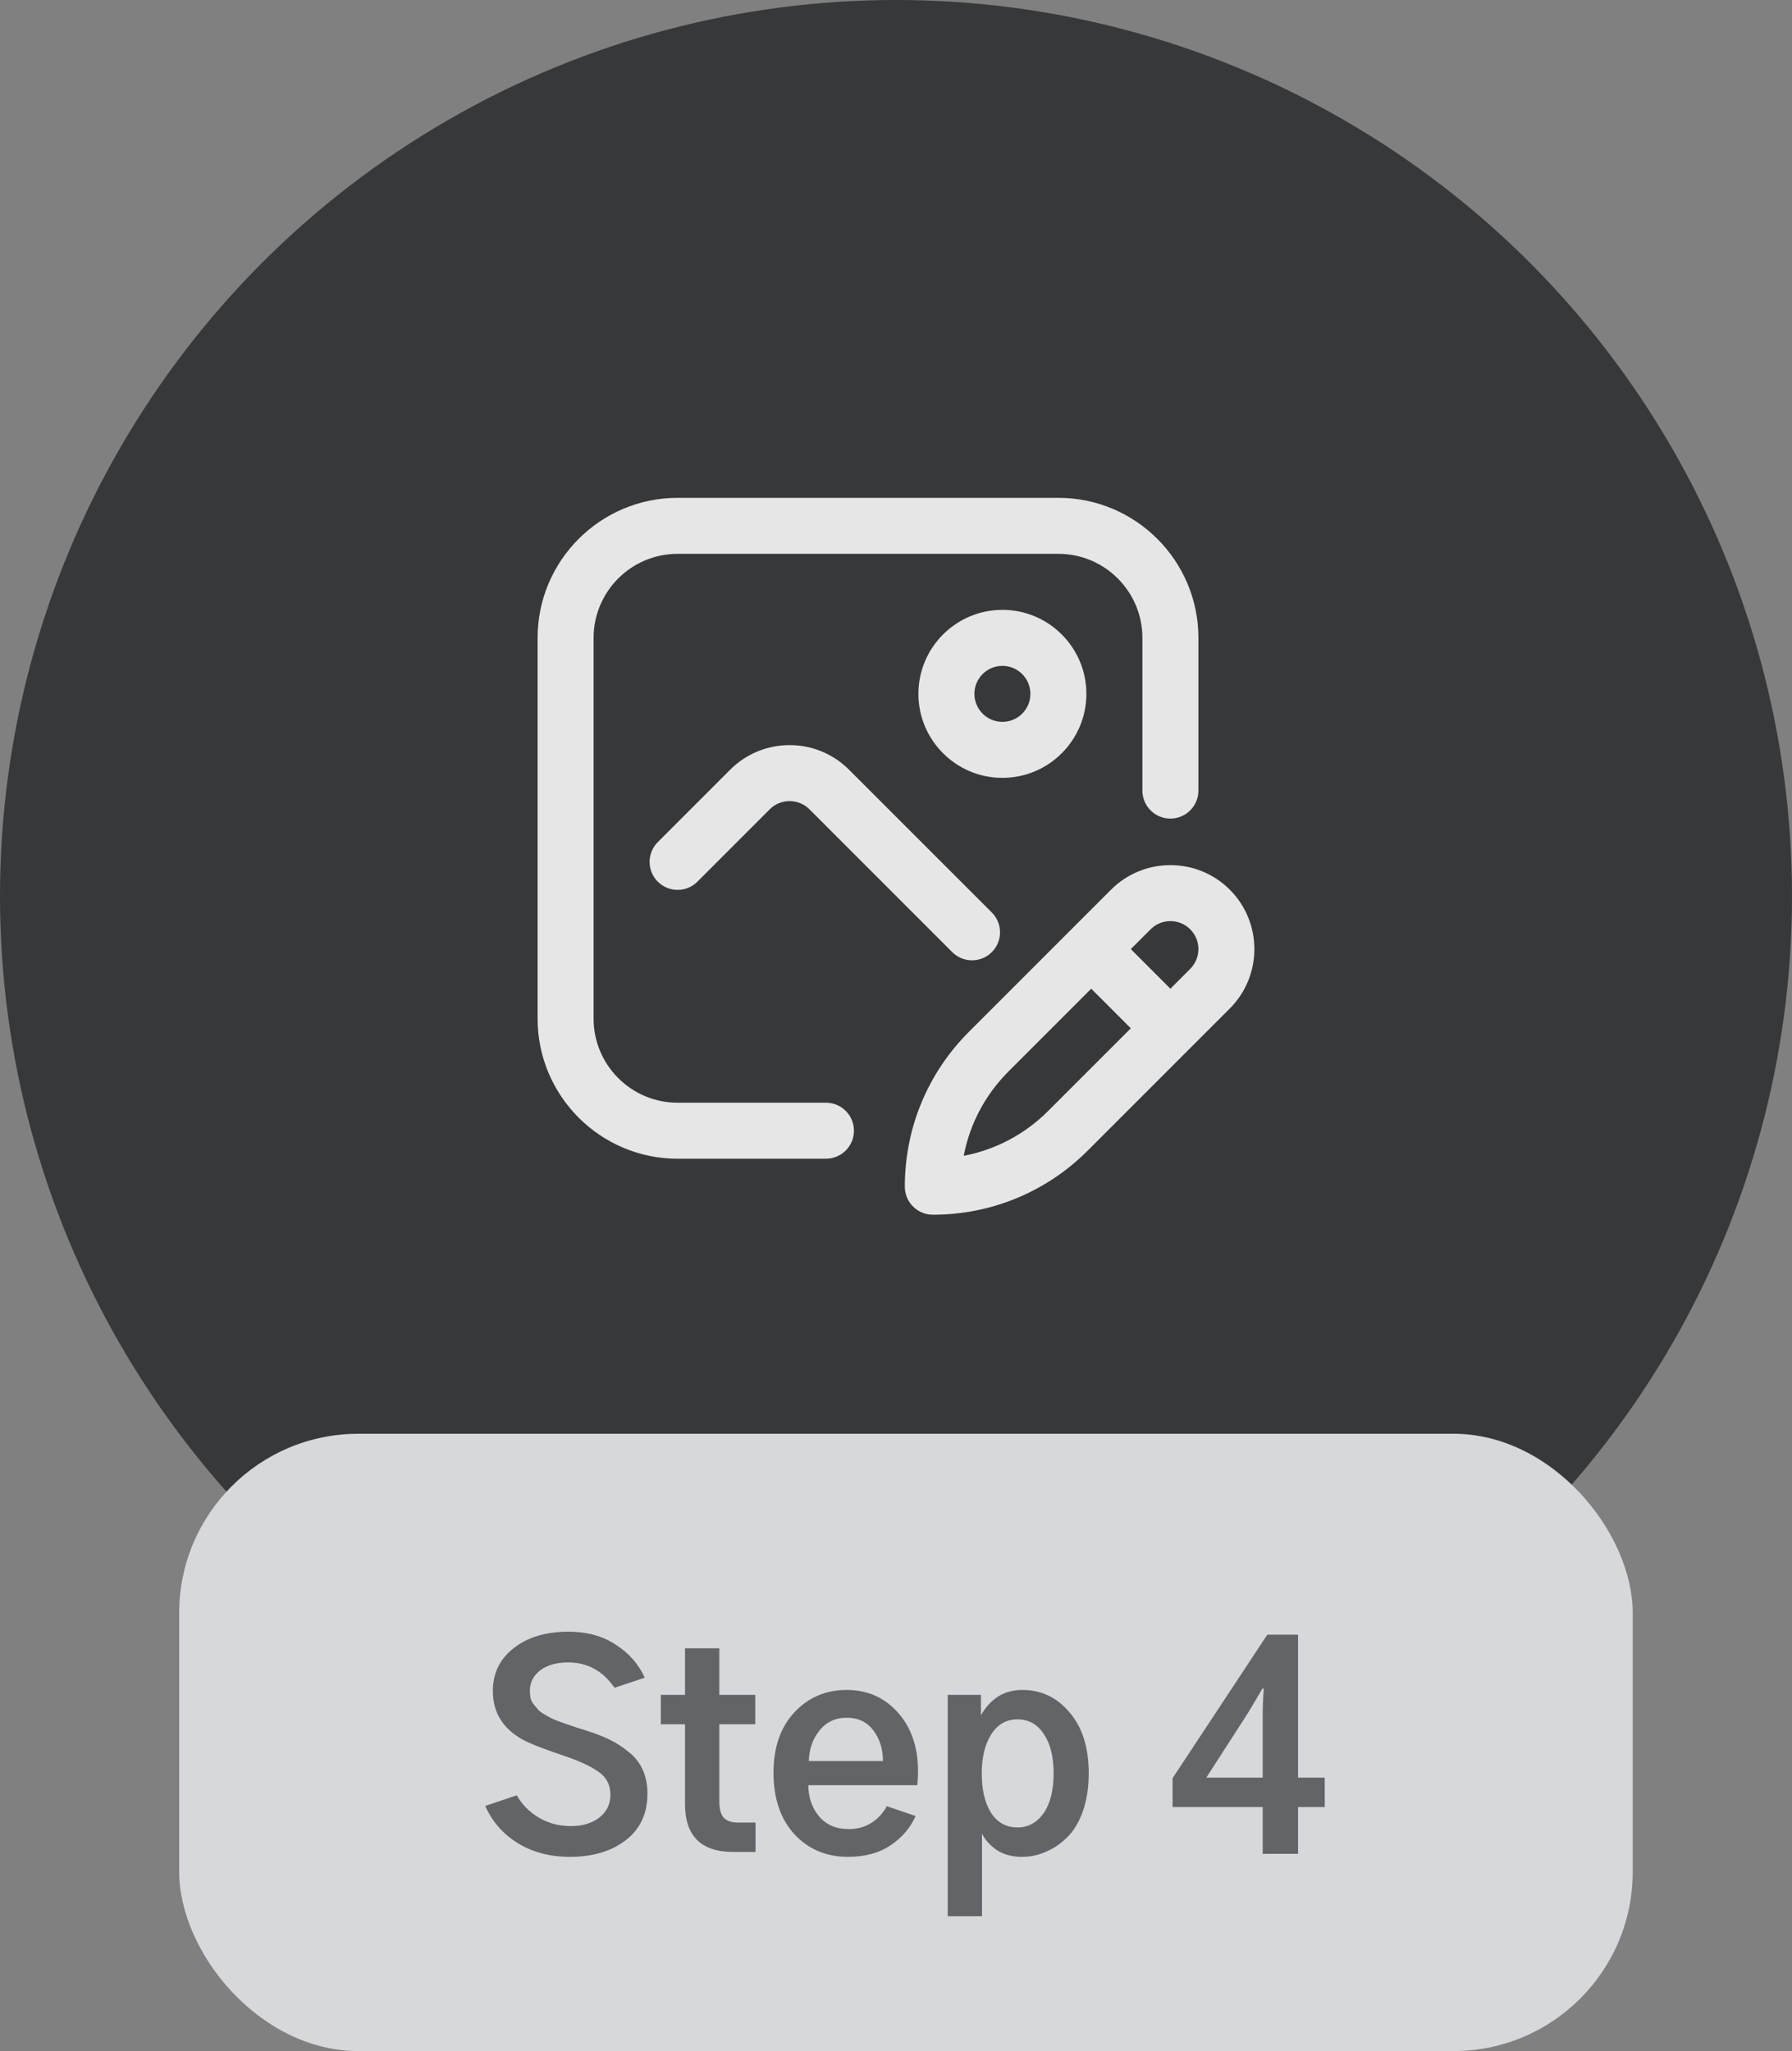
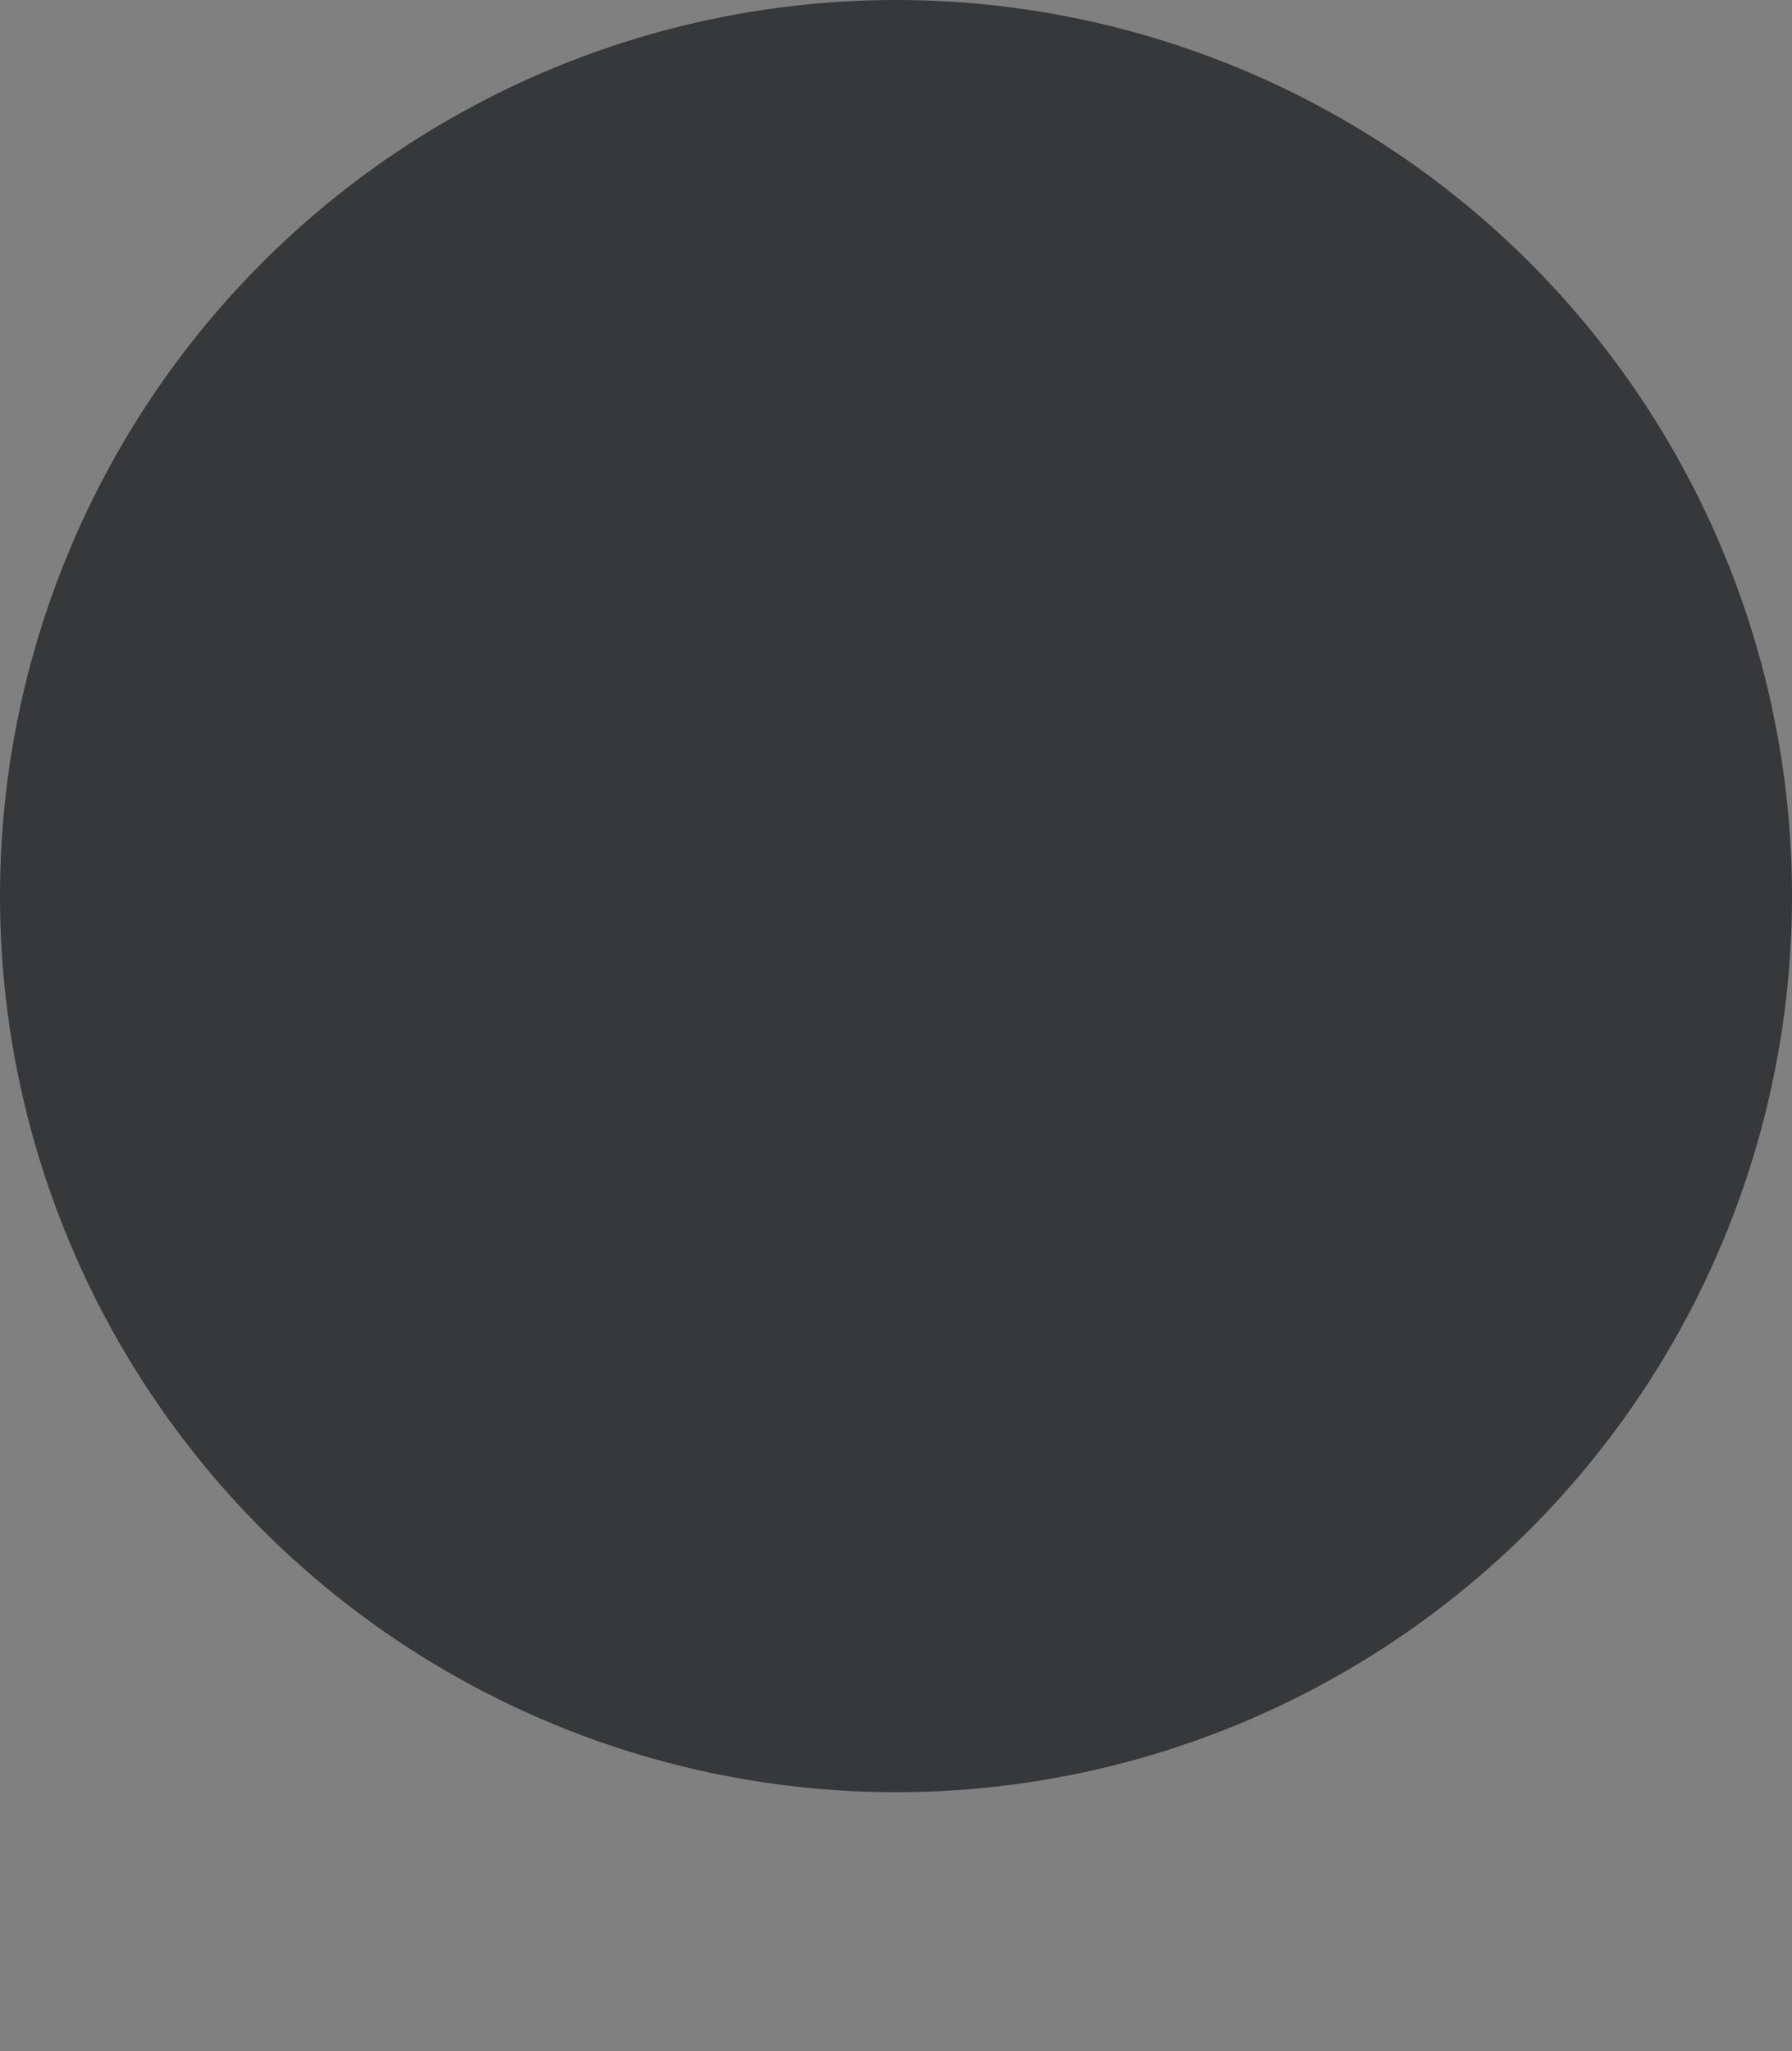
<svg xmlns="http://www.w3.org/2000/svg" width="90" height="103" viewBox="0 0 90 103" fill="none">
  <rect x="0" y="0" width="90" height="103" fill="#808080" stroke="none" />
  <g opacity="0.8">
    <circle cx="45" cy="45" r="45" fill="#232528" />
    <g clip-path="url(#clip0_7682_4418)">
-       <path d="M41.481 55.375H34.031C31.705 55.375 29.812 53.483 29.812 51.156V32.031C29.812 29.705 31.705 27.812 34.031 27.812H53.156C55.483 27.812 57.375 29.705 57.375 32.031V39.702C57.375 40.478 58.005 41.108 58.781 41.108C59.558 41.108 60.188 40.478 60.188 39.702V32.031C60.188 28.154 57.033 25 53.156 25H34.031C30.154 25 27 28.154 27 32.031V51.156C27 55.033 30.154 58.188 34.031 58.188H41.481C42.258 58.188 42.888 57.558 42.888 56.781C42.888 56.005 42.258 55.375 41.481 55.375Z" fill="white" />
-       <path d="M61.765 44.678C60.12 43.033 57.444 43.033 55.799 44.678L48.668 51.809C46.589 53.889 45.443 56.653 45.443 59.593C45.443 60.37 46.073 61 46.85 61C49.79 61 52.555 59.855 54.634 57.775L61.765 50.644C63.41 48.999 63.41 46.323 61.765 44.678ZM59.776 46.667C60.325 47.215 60.325 48.107 59.776 48.655L58.782 49.65L56.793 47.661L57.788 46.667C58.336 46.118 59.228 46.118 59.776 46.667ZM52.645 55.787C51.47 56.962 50 57.737 48.402 58.041C48.706 56.444 49.481 54.974 50.657 53.798L54.805 49.65L56.793 51.639L52.645 55.787Z" fill="white" />
+       <path d="M61.765 44.678C60.12 43.033 57.444 43.033 55.799 44.678L48.668 51.809C46.589 53.889 45.443 56.653 45.443 59.593C45.443 60.37 46.073 61 46.85 61C49.79 61 52.555 59.855 54.634 57.775L61.765 50.644C63.41 48.999 63.41 46.323 61.765 44.678ZM59.776 46.667C60.325 47.215 60.325 48.107 59.776 48.655L58.782 49.65L56.793 47.661L57.788 46.667C58.336 46.118 59.228 46.118 59.776 46.667ZC51.47 56.962 50 57.737 48.402 58.041C48.706 56.444 49.481 54.974 50.657 53.798L54.805 49.65L56.793 51.639L52.645 55.787Z" fill="white" />
      <path d="M36.673 38.651L33.037 42.287C32.488 42.836 32.488 43.727 33.037 44.276C33.586 44.825 34.477 44.825 35.026 44.276L38.662 40.639C39.21 40.091 40.102 40.091 40.651 40.639L47.824 47.813C48.373 48.362 49.263 48.362 49.813 47.813C50.362 47.263 50.362 46.373 49.813 45.824L42.639 38.651C40.995 37.006 38.318 37.006 36.673 38.651Z" fill="white" />
      <path d="M50.344 39.062C48.017 39.062 46.125 37.17 46.125 34.844C46.125 32.517 48.017 30.625 50.344 30.625C52.67 30.625 54.562 32.517 54.562 34.844C54.562 37.17 52.67 39.062 50.344 39.062ZM50.344 33.438C49.568 33.438 48.938 34.068 48.938 34.844C48.938 35.619 49.568 36.25 50.344 36.25C51.119 36.25 51.75 35.619 51.75 34.844C51.75 34.068 51.119 33.438 50.344 33.438Z" fill="white" />
    </g>
-     <rect x="9" y="72" width="73" height="31" rx="9" fill="#ECEEF3" />
-     <path d="M24.369 90.689L25.955 90.156C26.21 90.612 26.579 90.986 27.062 91.277C27.546 91.56 28.079 91.701 28.662 91.701C29.264 91.701 29.747 91.555 30.111 91.264C30.476 90.972 30.658 90.594 30.658 90.129C30.658 89.637 30.462 89.254 30.07 88.981C29.688 88.707 29.122 88.443 28.375 88.188C27.309 87.832 26.588 87.549 26.215 87.34C25.24 86.784 24.752 85.977 24.752 84.92C24.752 84.027 25.103 83.307 25.805 82.76C26.506 82.213 27.422 81.939 28.553 81.939C29.482 81.939 30.275 82.158 30.932 82.596C31.597 83.024 32.08 83.576 32.381 84.25L30.863 84.756C30.28 83.908 29.505 83.484 28.539 83.484C27.947 83.484 27.477 83.617 27.131 83.881C26.785 84.145 26.611 84.492 26.611 84.92C26.611 85.047 26.625 85.171 26.652 85.289C26.68 85.398 26.734 85.503 26.816 85.603C26.898 85.704 26.971 85.79 27.035 85.863C27.099 85.936 27.204 86.014 27.35 86.096C27.495 86.178 27.609 86.242 27.691 86.287C27.783 86.333 27.928 86.392 28.129 86.465C28.329 86.538 28.471 86.588 28.553 86.615C28.644 86.643 28.808 86.697 29.045 86.779C29.282 86.852 29.441 86.902 29.523 86.93C29.943 87.066 30.312 87.212 30.631 87.367C30.95 87.522 31.26 87.723 31.561 87.969C31.87 88.206 32.107 88.502 32.272 88.857C32.435 89.213 32.518 89.614 32.518 90.061C32.518 91.072 32.153 91.856 31.424 92.412C30.704 92.968 29.77 93.246 28.621 93.246C27.628 93.246 26.757 93.018 26.01 92.562C25.262 92.098 24.715 91.473 24.369 90.689ZM33.188 86.588V85.111H34.404V82.773H36.127V85.111H37.932V86.588H36.127V90.471C36.127 90.844 36.2 91.113 36.346 91.277C36.501 91.441 36.733 91.523 37.043 91.523H37.945V93H36.824C35.211 93 34.404 92.198 34.404 90.594V86.588H33.188ZM38.848 89.022C38.848 87.755 39.194 86.747 39.887 86C40.589 85.243 41.468 84.865 42.525 84.865C43.565 84.865 44.421 85.243 45.096 86C45.77 86.757 46.107 87.741 46.107 88.953C46.107 89.19 46.094 89.422 46.066 89.65H40.598C40.598 90.252 40.775 90.772 41.131 91.209C41.495 91.637 41.992 91.852 42.621 91.852C43.059 91.852 43.441 91.747 43.77 91.537C44.107 91.318 44.362 91.04 44.535 90.703L45.984 91.195C45.729 91.779 45.315 92.266 44.74 92.658C44.166 93.05 43.45 93.246 42.594 93.246C41.491 93.246 40.589 92.863 39.887 92.098C39.194 91.332 38.848 90.307 38.848 89.022ZM40.625 88.434H44.344C44.344 87.832 44.184 87.322 43.865 86.902C43.546 86.474 43.1 86.26 42.525 86.26C41.951 86.26 41.491 86.478 41.145 86.916C40.807 87.344 40.634 87.85 40.625 88.434ZM49.307 89.049C49.307 89.878 49.462 90.539 49.772 91.031C50.09 91.523 50.533 91.769 51.098 91.769C51.635 91.769 52.073 91.533 52.41 91.059C52.747 90.576 52.916 89.906 52.916 89.049C52.916 88.219 52.752 87.563 52.424 87.08C52.105 86.588 51.663 86.342 51.098 86.342C50.542 86.342 50.104 86.592 49.785 87.094C49.466 87.595 49.307 88.247 49.307 89.049ZM47.598 96.227V85.111H49.266V86.137C49.749 85.289 50.441 84.865 51.344 84.865C52.301 84.865 53.094 85.243 53.723 86C54.361 86.747 54.68 87.764 54.68 89.049C54.68 89.769 54.579 90.412 54.379 90.977C54.178 91.533 53.91 91.97 53.572 92.289C53.244 92.608 52.889 92.845 52.506 93C52.132 93.164 51.745 93.246 51.344 93.246C50.833 93.246 50.405 93.132 50.059 92.904C49.721 92.667 49.475 92.394 49.32 92.084V96.227H47.598ZM58.891 89.295L63.648 82.09H65.193V89.268H66.533V90.744H65.193V93.096H63.416V90.744H58.891V89.295ZM60.586 89.268H63.416V86.232C63.416 85.74 63.434 85.262 63.471 84.797H63.402C63.202 85.143 62.956 85.558 62.664 86.041L60.586 89.268Z" fill="#5A5D61" />
  </g>
  <defs>
    <clipPath id="clip0_7682_4418">
-       <rect width="36" height="36" fill="white" transform="translate(27 25)" />
-     </clipPath>
+       </clipPath>
  </defs>
</svg>